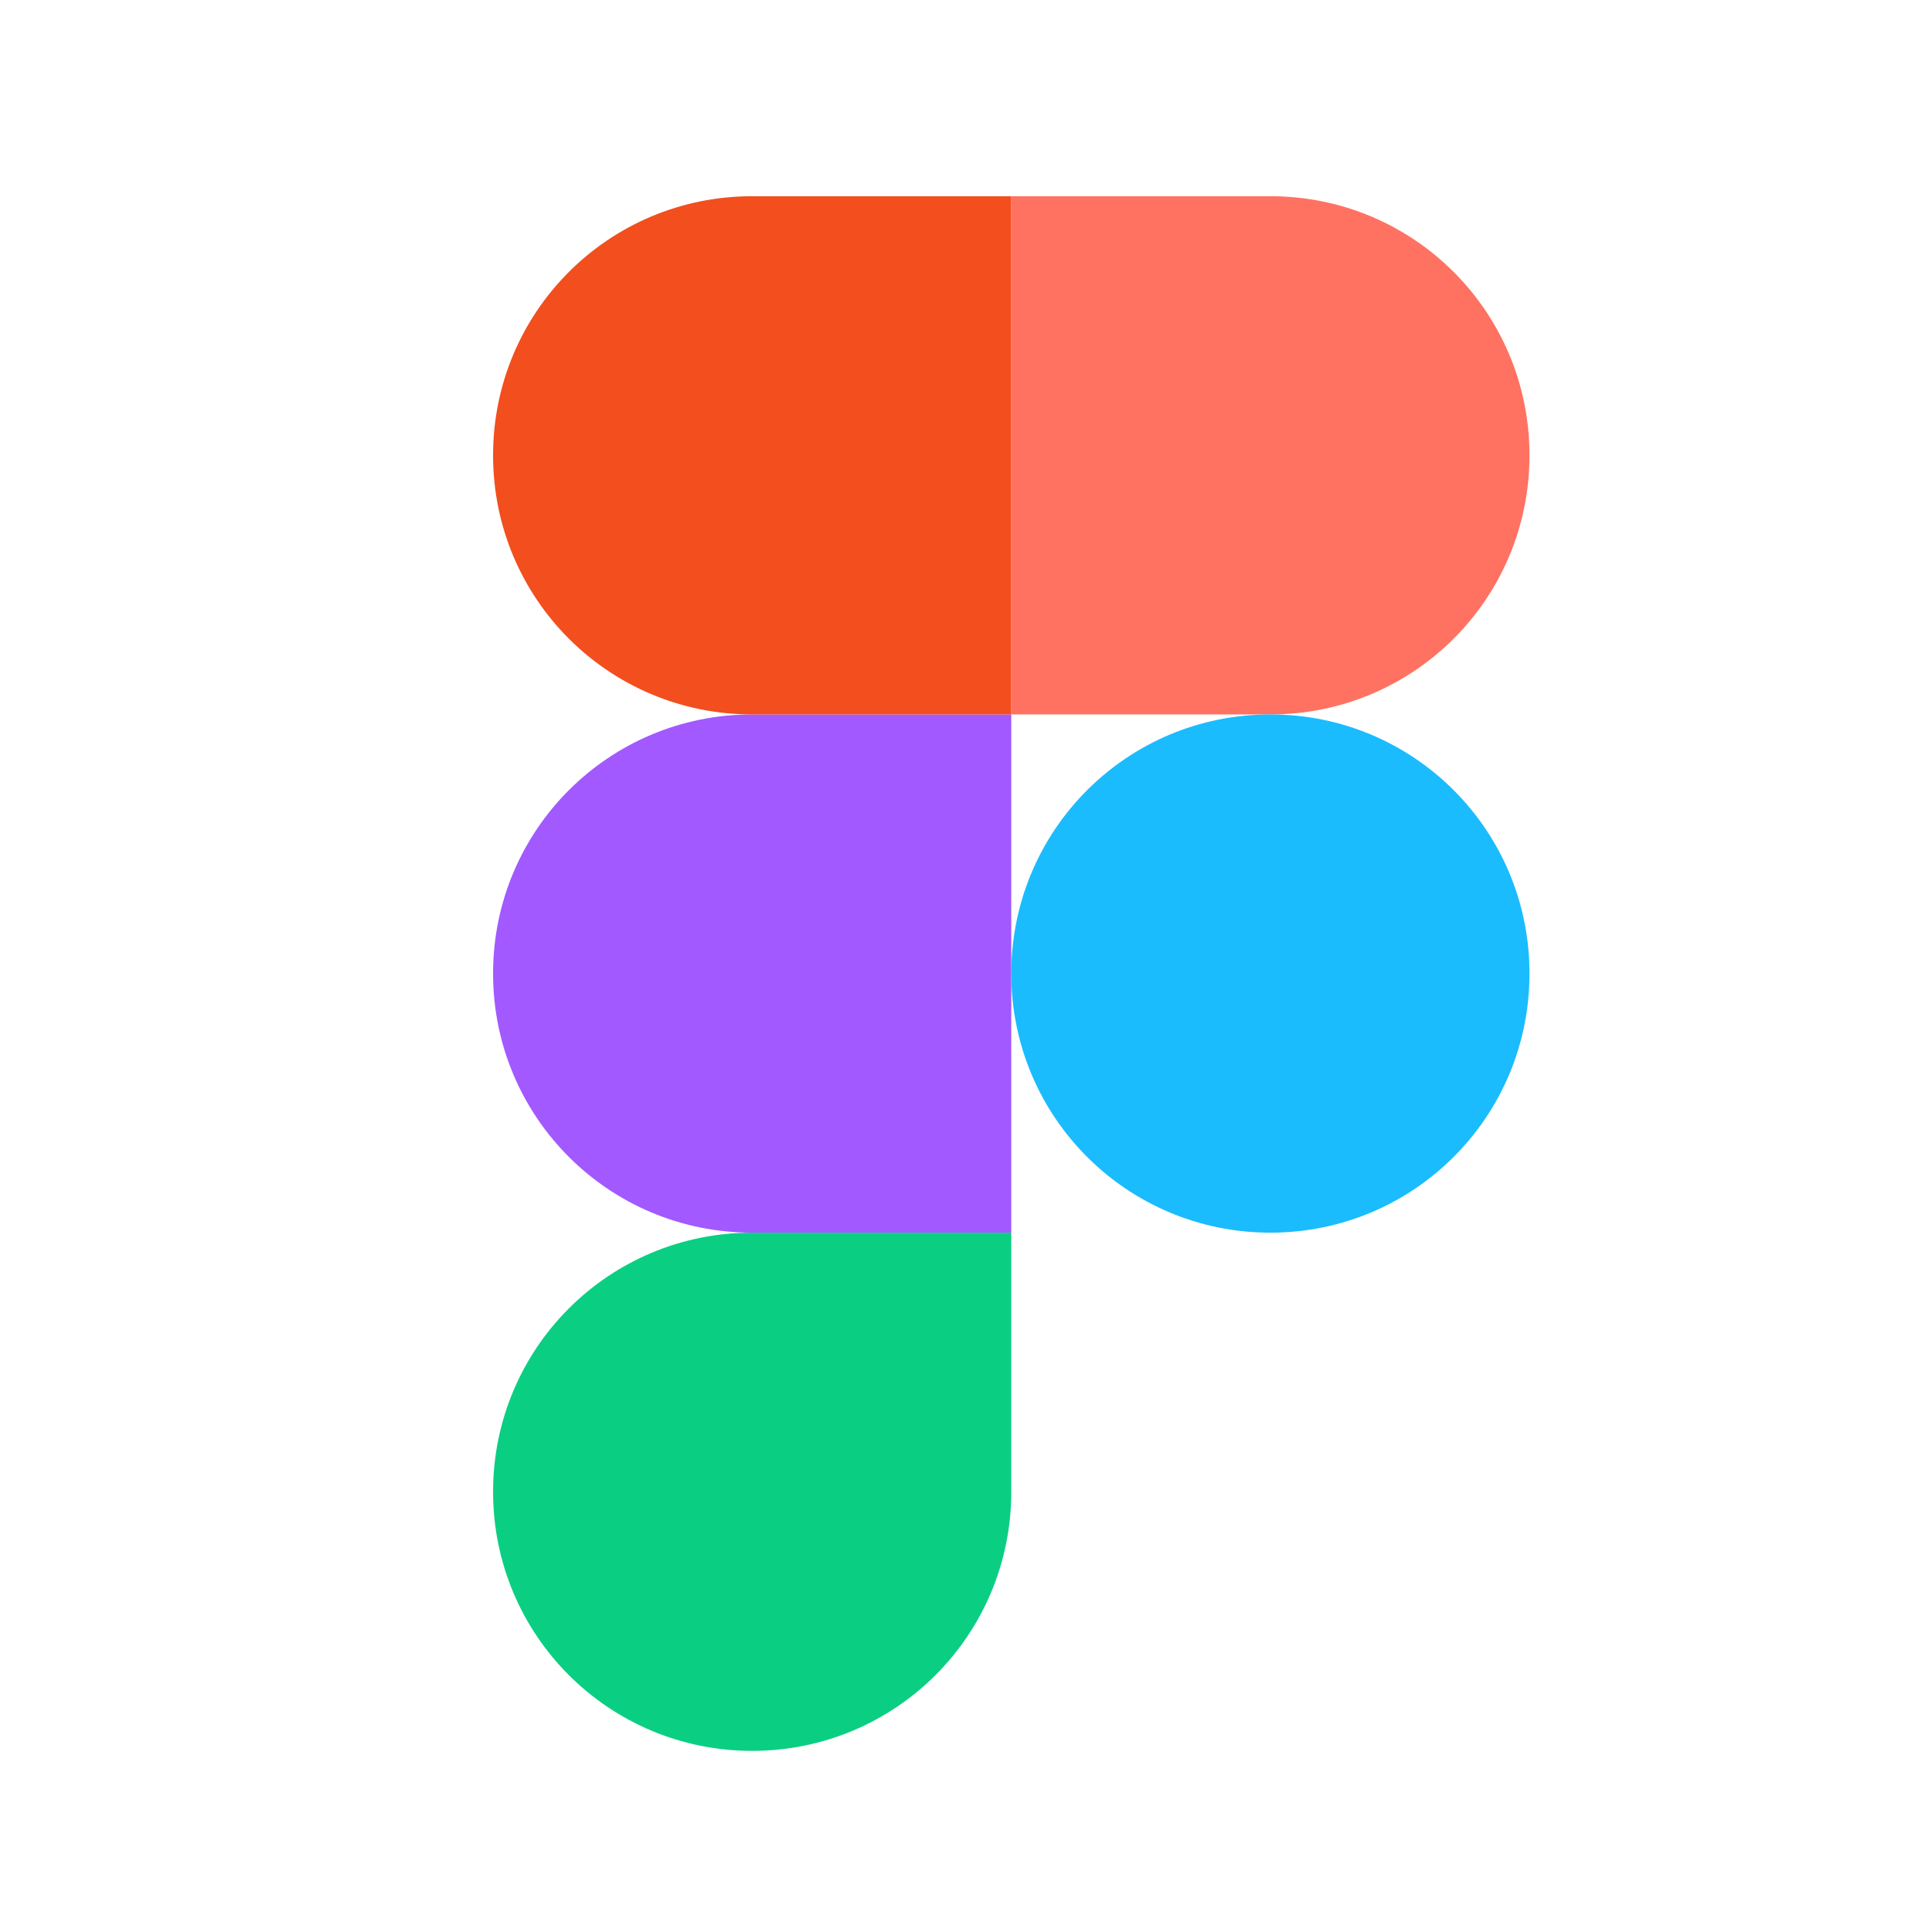
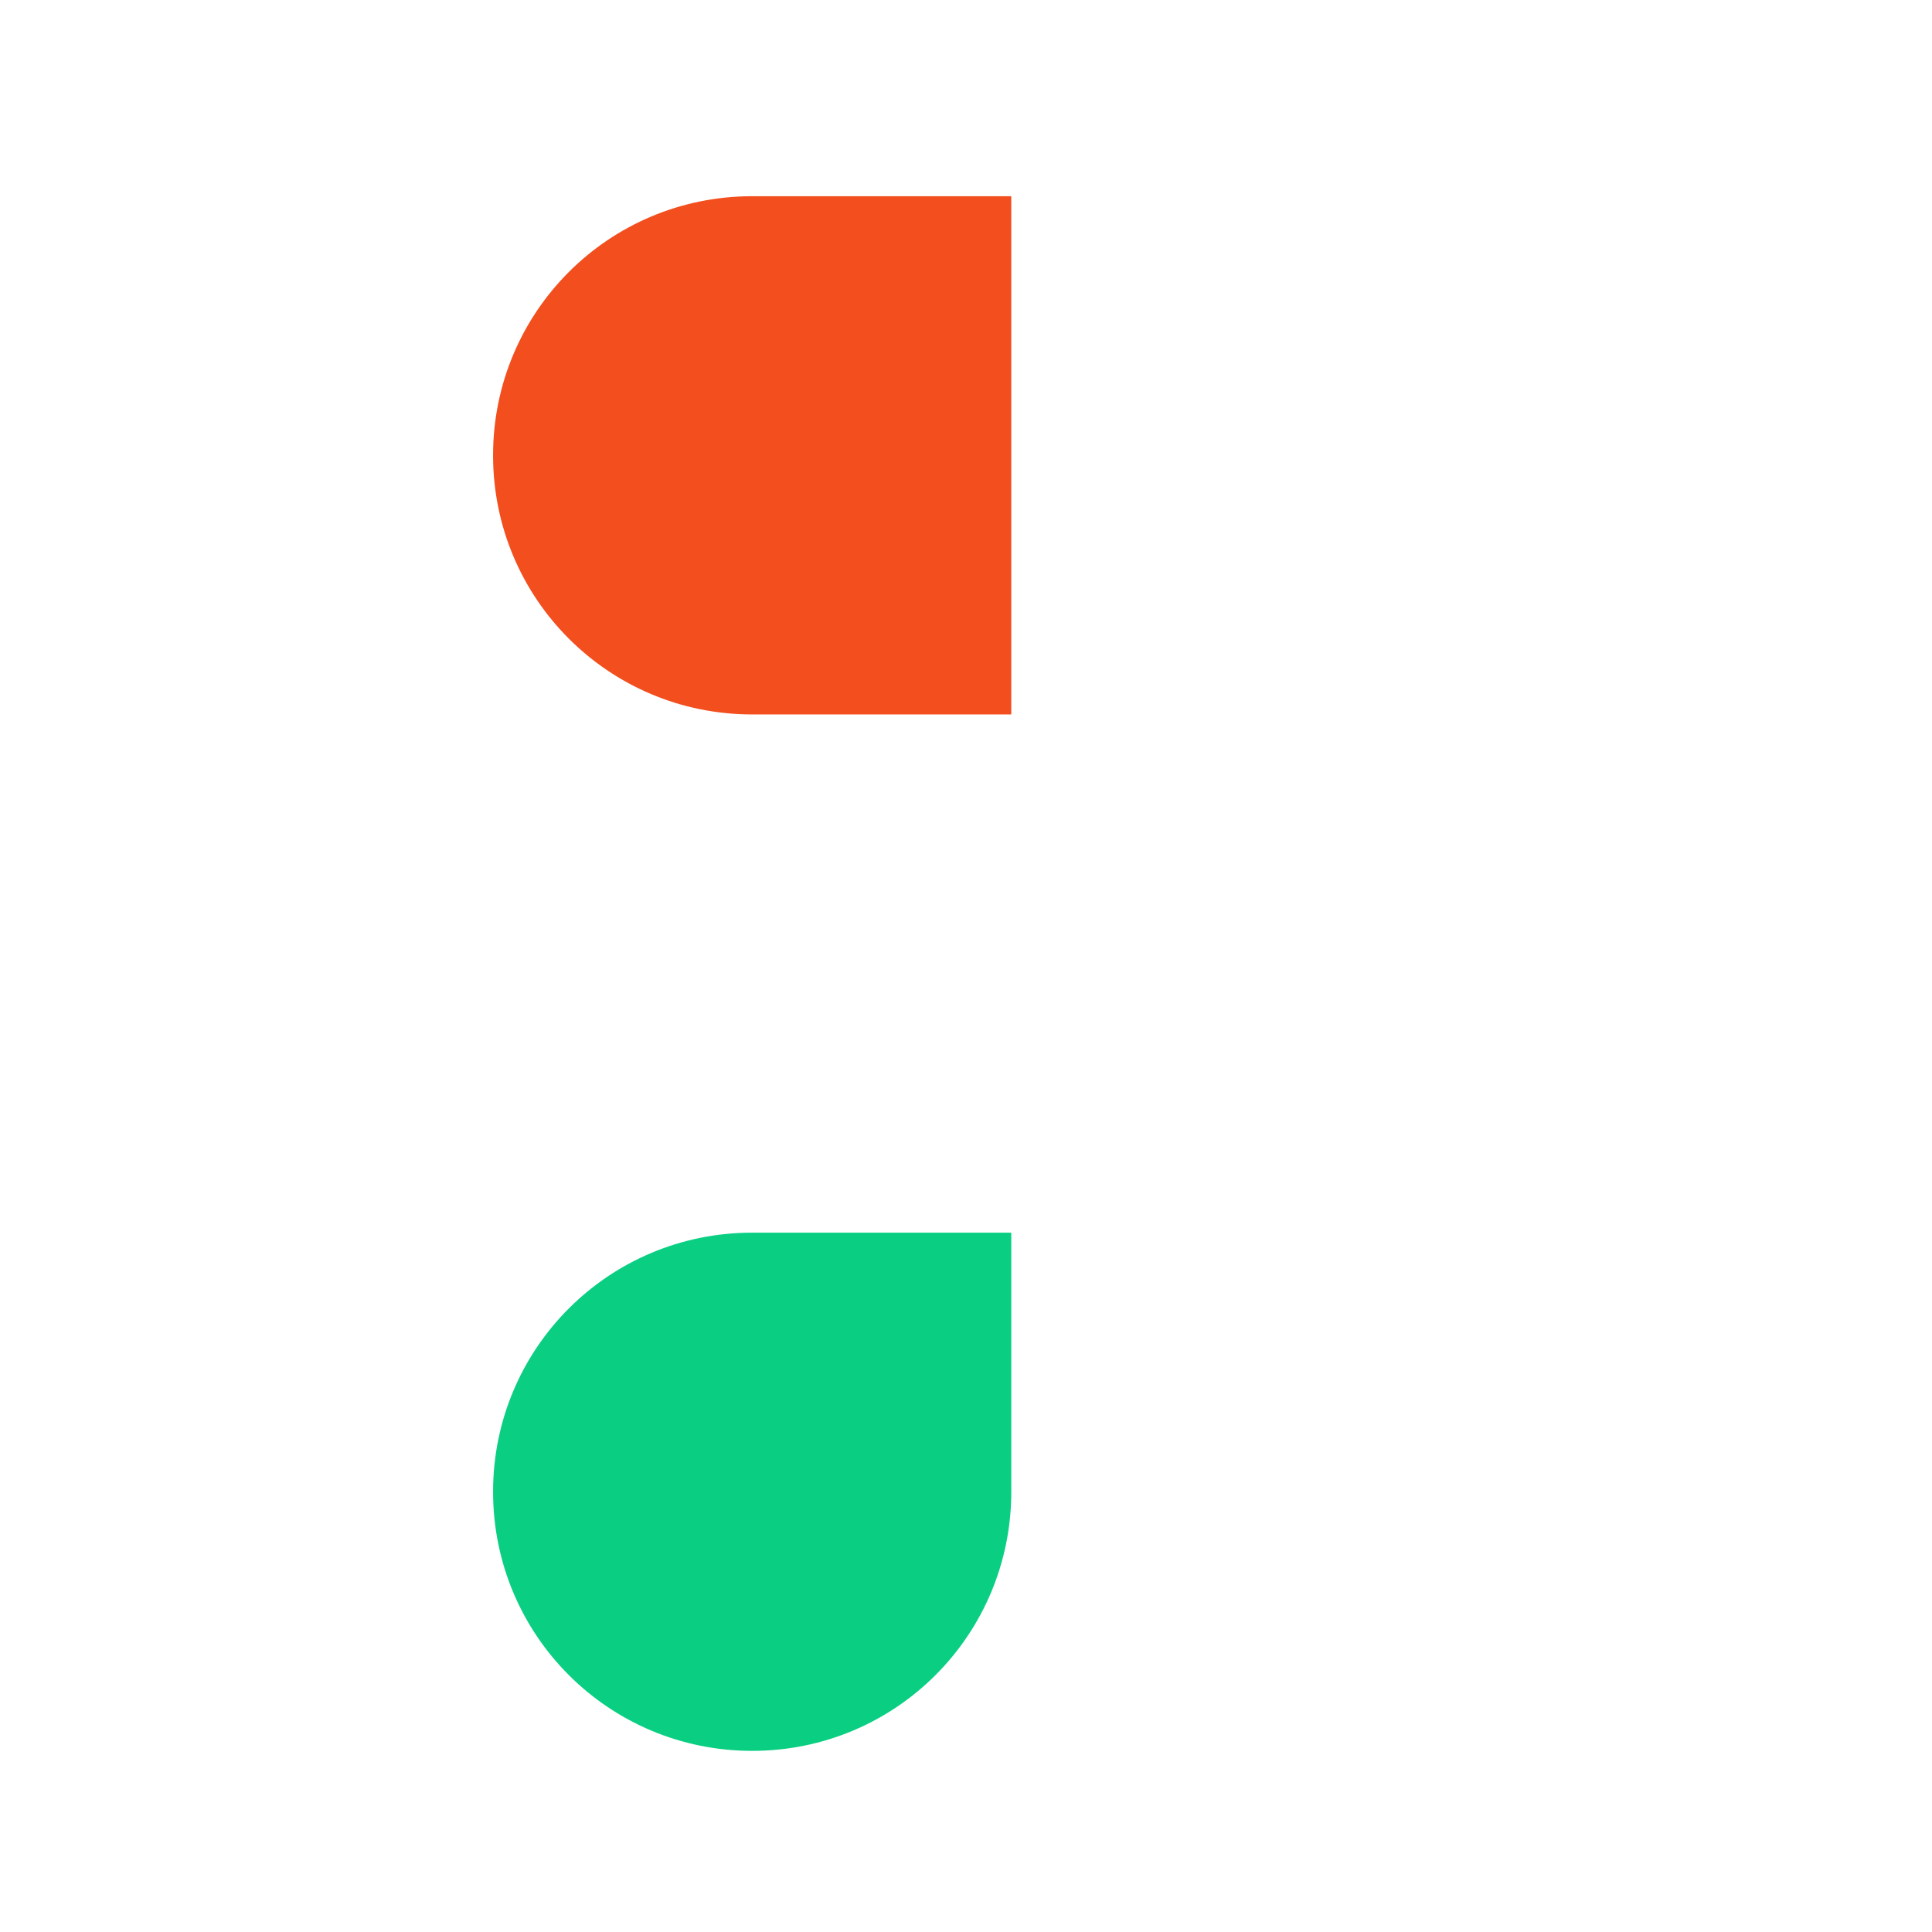
<svg xmlns="http://www.w3.org/2000/svg" width="128" height="128" viewBox="0 0 128 128" fill="none">
  <path d="M49.833 116C59.335 116 67 108.335 67 98.833V81.667H49.833C40.332 81.667 32.667 89.332 32.667 98.833C32.667 108.335 40.332 116 49.833 116Z" fill="#0ACF83" />
-   <path d="M32.667 64.5C32.667 54.998 40.332 47.333 49.833 47.333H67V81.667H49.833C40.332 81.667 32.667 74.001 32.667 64.5Z" fill="#A259FF" />
  <path d="M32.667 30.167C32.667 20.665 40.332 13 49.833 13H67V47.333H49.833C40.332 47.333 32.667 39.668 32.667 30.167Z" fill="#F24E1E" />
-   <path d="M67 13H84.167C93.668 13 101.333 20.665 101.333 30.167C101.333 39.668 93.668 47.333 84.167 47.333H67V13Z" fill="#FF7262" />
-   <path d="M101.333 64.5C101.333 74.001 93.668 81.667 84.167 81.667C74.665 81.667 67 74.001 67 64.5C67 54.998 74.665 47.333 84.167 47.333C93.668 47.333 101.333 54.998 101.333 64.5Z" fill="#1ABCFE" />
</svg>